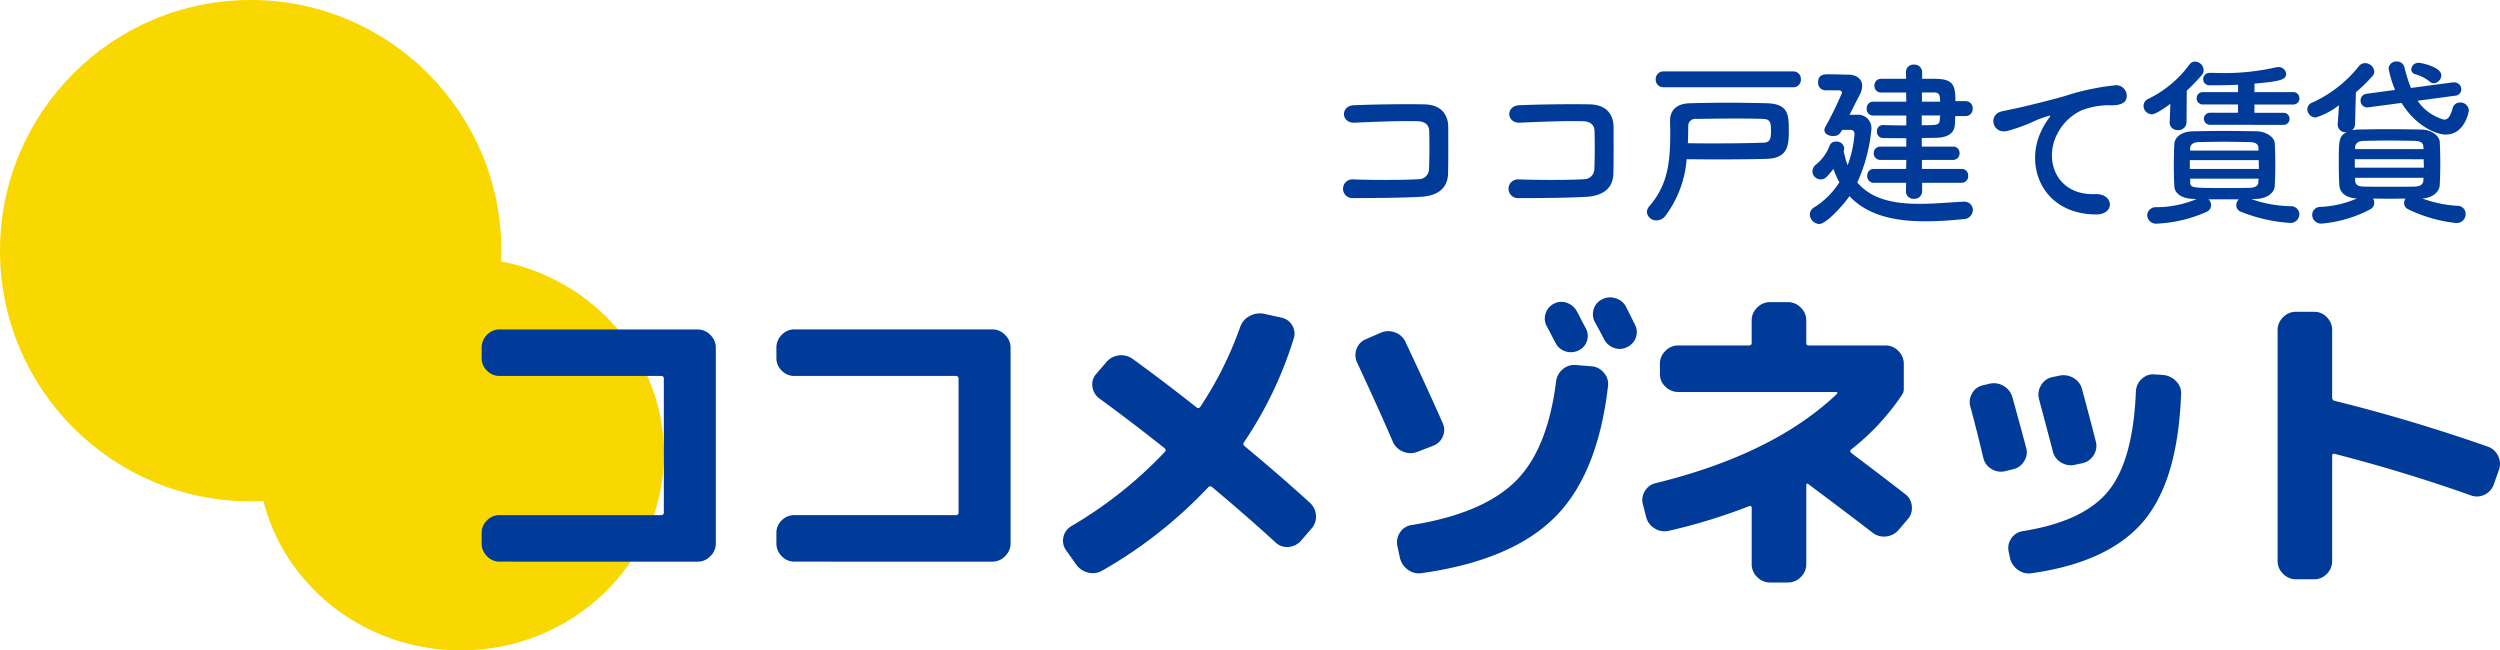
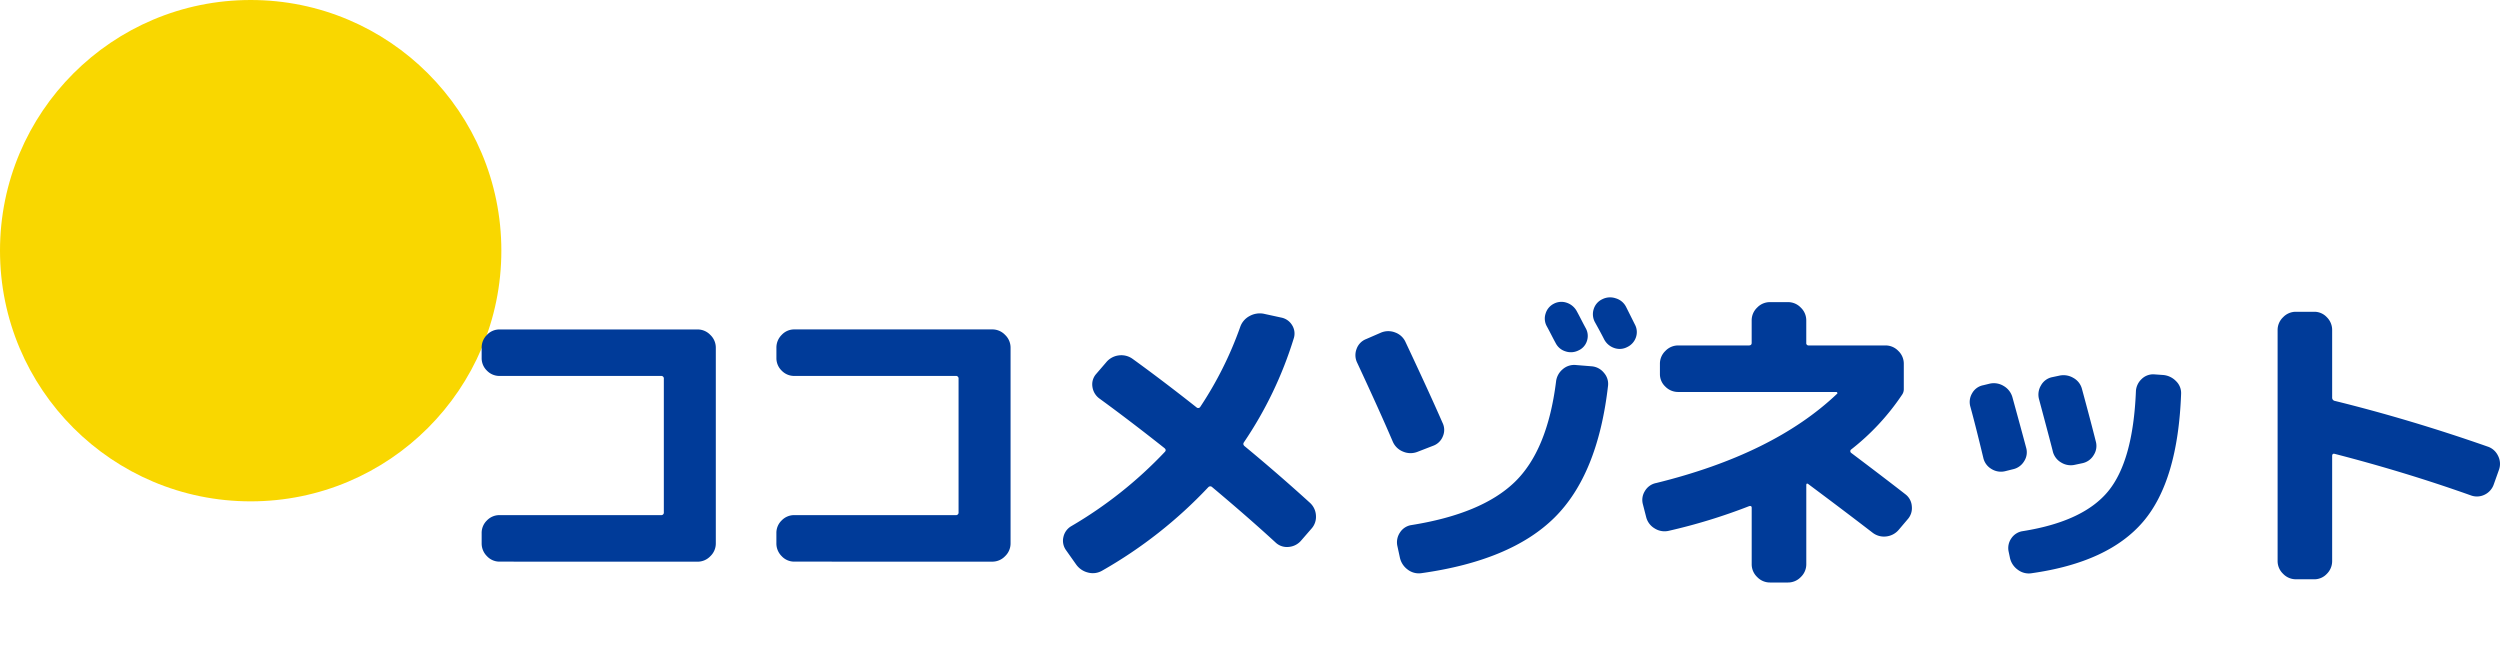
<svg xmlns="http://www.w3.org/2000/svg" width="319.606" height="83.149" viewBox="0 0 319.606 83.149">
  <g id="グループ_33526" data-name="グループ 33526" transform="translate(-555.02 -769.293)">
-     <path id="パス_294851" data-name="パス 294851" d="M18.009-4.761c.046-2.047.023-4.485.023-5.888,0-1.541-.8-2.9-3.082-2.944-2.3-.046-6.44,0-8.97.115-1.771.069-1.679,2.323.115,2.231,2.392-.115,6.026-.253,8.05-.184.874.023,1.426.437,1.449,1.2.046,1.2.046,3.542-.023,4.922a1.308,1.308,0,0,1-1.334,1.288c-1.7.115-5.888.115-8.349.023A1.2,1.2,0,1,0,5.911-1.61c2.369,0,6.164-.023,8.6-.161C16.261-1.863,17.963-2.553,18.009-4.761Zm21.137,0c.046-2.047.023-4.485.023-5.888,0-1.541-.805-2.9-3.082-2.944-2.3-.046-6.44,0-8.97.115-1.771.069-1.679,2.323.115,2.231,2.392-.115,6.026-.253,8.05-.184.874.023,1.426.437,1.449,1.2.046,1.2.046,3.542-.023,4.922a1.308,1.308,0,0,1-1.334,1.288c-1.7.115-5.888.115-8.349.023a1.2,1.2,0,1,0,.023,2.392c2.369,0,6.164-.023,8.6-.161C37.4-1.863,39.1-2.553,39.146-4.761ZM62.169-15.778a.947.947,0,0,0,.943-1.012.947.947,0,0,0-.943-1.012H45.563a.977.977,0,0,0-1.012,1.012.977.977,0,0,0,1.012,1.012Zm-13.662,9.2c1.7.023,3.2.023,4.6.023,1.978,0,3.749-.023,5.612-.069,2.737-.069,2.852-1.725,2.852-3.565,0-2.024-.023-3.473-2.806-3.542-1.7-.046-3.358-.069-4.991-.069-1.656,0-3.266.023-4.876.069-1.794.046-2.507,1.012-2.507,2.208v.069c0,.529.023,1.035.023,1.518,0,3.91-.368,6.693-2.668,9.361a1.216,1.216,0,0,0-.322.736,1.2,1.2,0,0,0,1.242,1.081A1.4,1.4,0,0,0,45.77.69,13.813,13.813,0,0,0,48.507-6.578Zm.161-2.047c.023-.69.046-1.4.046-2.139a.9.9,0,0,1,1.035-.966c1.679-.023,3.22-.046,4.83-.046,1.2,0,2.415,0,3.726.046.943.023.989.575.989,1.587,0,.966-.161,1.426-.9,1.449-1.932.069-3.841.092-6.072.092C51.2-8.6,50-8.6,48.668-8.625Zm35.006,5.06a.827.827,0,0,0,.828-.9.82.82,0,0,0-.828-.874H78.591v-1.15H82.57a.814.814,0,0,0,.828-.851.8.8,0,0,0-.828-.851h-4v-1.1c.713,0,1.334-.023,1.794-.023,1.357-.023,2.346-.46,2.438-1.679.023-.322.023-.713.046-1.1H84.2a.894.894,0,0,0,.874-.966.888.888,0,0,0-.874-.943H82.869c0-2-.253-2.829-2.53-2.852H78.614v-.874a.967.967,0,0,0-1.035-.943.954.954,0,0,0-1.035.943l.023.874h-3.2a.825.825,0,0,0-.851.874.825.825,0,0,0,.851.874h3.2l.023,1.173H72.335a.815.815,0,0,0-.805.874.822.822,0,0,0,.805.9H76.59V-10.9c-1.173,0-2.3-.023-2.99-.046h-.023a.762.762,0,0,0-.736.828.762.762,0,0,0,.736.828c.667.023,1.817.023,3.013.023v1.081H73.3a.826.826,0,0,0-.874.851.839.839,0,0,0,.874.851H76.59l-.023,1.15H72.45a.825.825,0,0,0-.851.874.831.831,0,0,0,.851.9h4.117l-.023,1.1a.954.954,0,0,0,1.035.943.967.967,0,0,0,1.035-.943v-1.1ZM69.46-10.327c.276,0,.506.115.506.552A14.575,14.575,0,0,1,69.092-5.8a12.187,12.187,0,0,1-.506-1.817c.023-.046.023-.115.046-.161A.782.782,0,0,0,68.655-8a.956.956,0,0,0-1.035-.828.816.816,0,0,0-.828.506,5.726,5.726,0,0,1-1.7,2.392,1.184,1.184,0,0,0-.506.92A1.062,1.062,0,0,0,65.642-4c.506,0,.713-.184,1.633-1.334a10.548,10.548,0,0,0,.759,1.7,10.085,10.085,0,0,1-3.2,3.2,1.074,1.074,0,0,0-.575.92,1.272,1.272,0,0,0,1.2,1.219c.92,0,3.174-2.53,3.864-3.565,2.369,2.53,5.911,3.22,9.706,3.22,1.587,0,3.243-.115,4.853-.276A1.194,1.194,0,0,0,85.1-.069,1.076,1.076,0,0,0,83.973-1.15H83.9c-1.794.092-3.726.276-5.589.276-3.151,0-6.118-.506-7.981-2.737a21.124,21.124,0,0,0,1.794-6.762,1.705,1.705,0,0,0-1.84-1.886h-.943c.506-1.012,1.035-2.07,1.242-2.461a2.6,2.6,0,0,0,.368-1.219c0-.92-.759-1.449-1.794-1.449-.483,0-1.61-.046-2.484-.046-.575,0-1.357,0-1.357,1.035a.947.947,0,0,0,.943,1.012h1.61c.207,0,.506.046.506.322a46.187,46.187,0,0,1-2.116,4.324.876.876,0,0,0-.138.437c0,.483.529.759,1.081.759.621,0,.828-.161,1.2-.782Zm10.695-4.784c.575.023.759.207.759,1.173H78.591v-1.173Zm.759,2.944c0,.207-.046.391-.046.575-.046.667-.368.667-2.3.667v-1.242ZM100.855.483c2.438.023,2.3-2.691-.115-2.6-5.152.184-6.693-4.646-4.669-8.027a6.629,6.629,0,0,1,2.944-2.691,9.886,9.886,0,0,1,3.427-.644c1.61.092,2.116-.368,2.254-.759a1.356,1.356,0,0,0-1.564-1.771,30.967,30.967,0,0,0-6.279,1.357c-2.346.667-4.347,1.127-5.474,1.4-.736.184-2.07.437-2.553.552-1.84.391-1.242,3.036.782,2.484a21.82,21.82,0,0,0,2.07-.69c1.564-.6,1.173-.6,2.9-1.15.437-.138.552-.161.184.322a7.948,7.948,0,0,0-.736,1.2C91.517-5.911,93.909.46,100.855.483Zm23.92-11.454a.753.753,0,0,0,.805-.782.748.748,0,0,0-.805-.759H121.1V-13.57h4.922a.778.778,0,0,0,.828-.805.773.773,0,0,0-.828-.782H121.1v-1.081c3.151-.3,4.048-.46,4.048-1.242a.941.941,0,0,0-1.012-.874,2.294,2.294,0,0,0-.368.046,29.274,29.274,0,0,1-6.923.713c-.483,0-.966-.023-1.449-.023h-.023a.8.8,0,0,0-.828.805.787.787,0,0,0,.874.782c.966,0,2.254,0,3.588-.069v.943H114.54a.778.778,0,0,0-.828.8.773.773,0,0,0,.828.782H119v1.058h-3.519a.79.79,0,0,0-.851.759.793.793,0,0,0,.851.782Zm-14.513-.345v.069a.974.974,0,0,0,1.058.943,1.027,1.027,0,0,0,1.1-1.012l.023-4.025a22.315,22.315,0,0,0,1.909-1.978.959.959,0,0,0,.253-.644,1.148,1.148,0,0,0-1.081-1.1.923.923,0,0,0-.759.414,14.183,14.183,0,0,1-5.221,4.347.96.96,0,0,0-.621.9,1.085,1.085,0,0,0,1.035,1.081c.322,0,.9-.253,2.392-1.334Zm10.971,9.821c1.449-.023,2.415-.782,2.461-1.633.046-.9.069-1.84.069-2.783s-.023-1.886-.069-2.737c-.046-.713-1.035-1.472-2.346-1.5-1.426-.023-2.806-.046-4.117-.046-1.334,0-2.622.023-3.91.046-1.725.023-2.415.874-2.461,1.61-.046.805-.069,1.84-.069,2.852,0,.9.023,1.794.069,2.576.046.9.92,1.587,2.507,1.61l.322.023a13.411,13.411,0,0,1-5.106,1.035A1.09,1.09,0,0,0,107.387.6a1.14,1.14,0,0,0,1.288,1.058A17.391,17.391,0,0,0,114.954.161a.935.935,0,0,0,.6-.851,1.082,1.082,0,0,0-.322-.759h3.864a1.082,1.082,0,0,0-.322.759.874.874,0,0,0,.6.828A20.242,20.242,0,0,0,125.6,1.564a1.128,1.128,0,0,0,1.242-1.1,1.06,1.06,0,0,0-1.15-1.035,15.923,15.923,0,0,1-4.968-.9Zm.391-6.187h-8.763l.023-.368c.023-.345.345-.69,1.035-.713,1.058-.023,2.208-.046,3.335-.046s2.254.023,3.289.046c.713.023,1.035.276,1.058.69Zm.023,1.219c0,.368.023.759.023,1.127h-8.832V-6.463Zm-.023,2.369c0,.161-.023.3-.023.46-.023.483-.46.69-1.035.713-1.1.023-2.231.023-3.358.023-3.956,0-4.3,0-4.324-.713v-.483Zm22.4-12.19a1.065,1.065,0,0,0,.966-1.012c0-1.081-2.576-1.61-2.921-1.61a.911.911,0,0,0-.92.851.616.616,0,0,0,.483.6,5.084,5.084,0,0,1,1.886.966A.8.8,0,0,0,144.026-16.284Zm2.737,1.587a.819.819,0,0,0,.782-.805.889.889,0,0,0-.92-.9h-.161l-5.359.713a18.681,18.681,0,0,1-.828-2.645.975.975,0,0,0-.989-.736.96.96,0,0,0-1.035.9,13.332,13.332,0,0,0,.828,2.737l-3.611.483a.867.867,0,0,0-.805.874.857.857,0,0,0,.92.874c.046,0,.115-.023.184-.023l4.14-.552c1.771,2.9,4.393,4.048,5.635,4.048,2.438,0,2.967-2.875,2.967-3.128a1.072,1.072,0,0,0-1.127-.966.943.943,0,0,0-.943.736c-.3,1.1-.644,1.449-1.1,1.449a5.966,5.966,0,0,1-3.381-2.415Zm-15.019,3.634v.069a.985.985,0,0,0,1.081.966h.046c-.989.552-.989.943-.989,4.186,0,.874.023,1.748.069,2.576.046.92.782,1.633,2.254,1.7a12.826,12.826,0,0,1-4.646,1.081A1.038,1.038,0,0,0,128.478.552a1.142,1.142,0,0,0,1.242,1.1,16.248,16.248,0,0,0,6.164-1.817.93.93,0,0,0,.529-.828.917.917,0,0,0-.161-.552c.69,0,1.38.023,2.07.023s1.4-.023,2.093-.023a1.064,1.064,0,0,0-.184.575.9.9,0,0,0,.529.8,18.693,18.693,0,0,0,6.118,1.748A1.143,1.143,0,0,0,148.1.437a1.03,1.03,0,0,0-1.035-1.058,15.012,15.012,0,0,1-4.508-.943c1.357-.069,2.185-.851,2.231-1.725.046-.943.069-1.863.069-2.783s-.023-1.84-.069-2.737c-.046-.736-1.035-1.541-2.346-1.564-1.426-.023-2.806-.046-4.117-.046-1.334,0-2.622.023-3.91.046a4.558,4.558,0,0,0-.828.092.983.983,0,0,0,.368-.782l.115-4.071a21.924,21.924,0,0,0,2.093-2.047.856.856,0,0,0,.253-.6,1.179,1.179,0,0,0-1.173-1.081,1,1,0,0,0-.805.414,16.112,16.112,0,0,1-5.934,4.623.924.924,0,0,0-.644.874,1.071,1.071,0,0,0,1.081,1.035,9.31,9.31,0,0,0,2.967-1.564Zm10.971,3.2h-8.74v-.322c.023-.345.345-.713,1.035-.736,1.058-.023,2.208-.046,3.335-.046s2.254.023,3.289.046c.713.023,1.035.276,1.058.713Zm.023,1.288c0,.345.023.713.023,1.081h-8.832V-6.578Zm-.046,2.737c-.023.506-.46.736-1.035.759-1.1.023-2.231.023-3.358.023-1.1,0-2.208,0-3.266-.023-.644-.023-1.035-.207-1.058-.736v-.391h8.74Z" transform="translate(722.135 796.225)" fill="#003b99" />
    <g id="グループ_33525" data-name="グループ 33525" transform="translate(555.02 769.293)">
      <ellipse id="楕円形_1612" data-name="楕円形 1612" cx="32.047" cy="32.047" rx="32.047" ry="32.047" transform="translate(0 0)" fill="#f9d700" />
-       <ellipse id="楕円形_1613" data-name="楕円形 1613" cx="25.984" cy="25.118" rx="25.984" ry="25.118" transform="translate(32.913 32.913)" fill="#f9d700" />
    </g>
    <path id="パス_294852" data-name="パス 294852" d="M7.5.082a2.178,2.178,0,0,1-1.619-.7,2.278,2.278,0,0,1-.676-1.64V-3.567a2.21,2.21,0,0,1,.676-1.619A2.21,2.21,0,0,1,7.5-5.863H28.126a.326.326,0,0,0,.369-.369V-23.288a.326.326,0,0,0-.369-.369H7.5a2.21,2.21,0,0,1-1.619-.676,2.21,2.21,0,0,1-.676-1.62v-1.312a2.278,2.278,0,0,1,.676-1.64A2.178,2.178,0,0,1,7.5-29.6H32.8a2.244,2.244,0,0,1,1.64.7,2.244,2.244,0,0,1,.7,1.64v25.01a2.244,2.244,0,0,1-.7,1.64,2.244,2.244,0,0,1-1.64.7Zm37.679,0a2.178,2.178,0,0,1-1.619-.7,2.278,2.278,0,0,1-.676-1.64V-3.567a2.21,2.21,0,0,1,.676-1.619,2.21,2.21,0,0,1,1.619-.677H65.805a.326.326,0,0,0,.369-.369V-23.288a.326.326,0,0,0-.369-.369H45.182a2.21,2.21,0,0,1-1.619-.676,2.21,2.21,0,0,1-.676-1.62v-1.312a2.278,2.278,0,0,1,.676-1.64,2.178,2.178,0,0,1,1.619-.7h25.3a2.244,2.244,0,0,1,1.64.7,2.244,2.244,0,0,1,.7,1.64v25.01a2.244,2.244,0,0,1-.7,1.64,2.244,2.244,0,0,1-1.64.7Zm36,.328-1.271-1.8a2.054,2.054,0,0,1-.328-1.681,2.119,2.119,0,0,1,1.025-1.394A53.759,53.759,0,0,0,92.537-13.94q.246-.246-.041-.492-4.346-3.444-8.282-6.314a2.225,2.225,0,0,1-.923-1.5,2.007,2.007,0,0,1,.471-1.66l1.271-1.476a2.467,2.467,0,0,1,1.619-.9,2.469,2.469,0,0,1,1.784.451q3.854,2.788,8.159,6.191a.312.312,0,0,0,.492-.082,46.542,46.542,0,0,0,5.084-10.168,2.489,2.489,0,0,1,1.189-1.415,2.7,2.7,0,0,1,1.8-.308l2.255.492a2.081,2.081,0,0,1,1.415,1,2.01,2.01,0,0,1,.184,1.7,49.741,49.741,0,0,1-6.355,13.243q-.2.287.123.533,4.264,3.526,8.323,7.216a2.353,2.353,0,0,1,.758,1.619,2.255,2.255,0,0,1-.594,1.7l-1.353,1.558a2.333,2.333,0,0,1-1.6.759,2.1,2.1,0,0,1-1.64-.595q-3.485-3.2-8.077-7.052a.345.345,0,0,0-.492,0A57.988,57.988,0,0,1,84.542,1.23a2.368,2.368,0,0,1-1.825.246A2.61,2.61,0,0,1,81.18.41Zm65.928-25.3a2.248,2.248,0,0,1,1.578.84,2.123,2.123,0,0,1,.513,1.7q-1.312,11.357-6.868,16.831T125.337,1.558a2.325,2.325,0,0,1-1.763-.472,2.566,2.566,0,0,1-.984-1.537l-.328-1.517a2.23,2.23,0,0,1,.349-1.681,2.1,2.1,0,0,1,1.455-.943q8.979-1.435,13.181-5.474t5.31-12.854a2.391,2.391,0,0,1,.861-1.6,2.231,2.231,0,0,1,1.681-.533ZM145.386-26.9a2.143,2.143,0,0,1-1.619.1,2.068,2.068,0,0,1-1.251-1.045q-.205-.369-.574-1.087t-.574-1.086a2.031,2.031,0,0,1-.143-1.62,2.068,2.068,0,0,1,1.046-1.25,2.077,2.077,0,0,1,1.66-.123,2.28,2.28,0,0,1,1.292,1.107q.205.369.574,1.087t.574,1.087a2.032,2.032,0,0,1,.123,1.64A1.979,1.979,0,0,1,145.386-26.9Zm6.109-5.617.595,1.189.553,1.107a2.032,2.032,0,0,1,.123,1.64,2.125,2.125,0,0,1-1.107,1.23,2.077,2.077,0,0,1-1.66.123,2.28,2.28,0,0,1-1.292-1.107q-.369-.738-1.189-2.214a2.14,2.14,0,0,1-.144-1.66,2.047,2.047,0,0,1,1.087-1.251,2.213,2.213,0,0,1,1.722-.123A2.15,2.15,0,0,1,151.495-32.513ZM121.688-15.252q-1.681-3.936-4.551-10.086a2.2,2.2,0,0,1-.082-1.763,2.1,2.1,0,0,1,1.23-1.271l1.886-.82a2.409,2.409,0,0,1,1.824-.02,2.308,2.308,0,0,1,1.333,1.25q2.993,6.355,4.715,10.291a2.047,2.047,0,0,1,.041,1.742,2.1,2.1,0,0,1-1.271,1.21l-2.009.779a2.423,2.423,0,0,1-1.8-.041A2.391,2.391,0,0,1,121.688-15.252Zm32.39,9.635-.41-1.6a2.131,2.131,0,0,1,.246-1.722,2.134,2.134,0,0,1,1.435-1.025q15.006-3.69,23.124-11.4.082-.041.041-.143t-.123-.1H158.178a2.278,2.278,0,0,1-1.64-.677,2.178,2.178,0,0,1-.7-1.619v-1.312a2.244,2.244,0,0,1,.7-1.64,2.244,2.244,0,0,1,1.64-.7h9.02q.369,0,.369-.328v-2.87a2.244,2.244,0,0,1,.7-1.64,2.244,2.244,0,0,1,1.64-.7h2.3a2.244,2.244,0,0,1,1.64.7,2.244,2.244,0,0,1,.7,1.64v2.87a.29.29,0,0,0,.328.328h9.8a2.244,2.244,0,0,1,1.64.7,2.244,2.244,0,0,1,.7,1.64v3.28a1.229,1.229,0,0,1-.205.656,30.15,30.15,0,0,1-6.56,7.052.277.277,0,0,0,.041.41q4.3,3.239,6.929,5.289a2.087,2.087,0,0,1,.82,1.537,2.134,2.134,0,0,1-.533,1.661l-1.148,1.353a2.431,2.431,0,0,1-1.6.841,2.378,2.378,0,0,1-1.722-.472q-3.567-2.747-8.241-6.232-.246-.164-.246.164V.41a2.244,2.244,0,0,1-.7,1.64,2.244,2.244,0,0,1-1.64.7h-2.3a2.244,2.244,0,0,1-1.64-.7,2.244,2.244,0,0,1-.7-1.64V-6.806q0-.287-.328-.205a72.636,72.636,0,0,1-10.291,3.157,2.351,2.351,0,0,1-1.783-.308A2.339,2.339,0,0,1,154.078-5.617Zm68.388-15.744q-.41,11.111-4.838,16.318T203.4,1.558a2.314,2.314,0,0,1-1.8-.431,2.524,2.524,0,0,1-1.025-1.578l-.164-.779a2.168,2.168,0,0,1,.348-1.661,2.118,2.118,0,0,1,1.456-.923q7.749-1.23,10.926-5.1t3.546-12.731a2.29,2.29,0,0,1,.717-1.6,2.1,2.1,0,0,1,1.62-.615l1.148.082a2.576,2.576,0,0,1,1.64.779A2.106,2.106,0,0,1,222.466-21.361Zm-25.3,8.118q-.984-4.1-1.64-6.478a2.179,2.179,0,0,1,.225-1.722,2.066,2.066,0,0,1,1.415-1.025l.82-.2a2.4,2.4,0,0,1,1.784.287,2.422,2.422,0,0,1,1.128,1.435q1.107,4.018,1.763,6.478a2.087,2.087,0,0,1-.267,1.722,2.2,2.2,0,0,1-1.455,1.025l-.984.246a2.291,2.291,0,0,1-1.763-.307A2.2,2.2,0,0,1,197.169-13.243ZM208.9-12.3a2.343,2.343,0,0,1-1.763-.287,2.272,2.272,0,0,1-1.066-1.394q-.041-.246-1.763-6.683a2.268,2.268,0,0,1,.246-1.784,2.106,2.106,0,0,1,1.394-1.045l.943-.2a2.467,2.467,0,0,1,1.8.287,2.249,2.249,0,0,1,1.107,1.435q1.148,4.223,1.763,6.683a2.141,2.141,0,0,1-.266,1.743,2.189,2.189,0,0,1-1.455,1.045ZM237.144,2.337a2.244,2.244,0,0,1-1.64-.7,2.244,2.244,0,0,1-.7-1.64V-29.52a2.244,2.244,0,0,1,.7-1.64,2.244,2.244,0,0,1,1.64-.7h2.337a2.178,2.178,0,0,1,1.62.7,2.278,2.278,0,0,1,.676,1.64v8.61a.422.422,0,0,0,.369.451q9.635,2.378,19.475,5.822a2.238,2.238,0,0,1,1.353,1.168,2.237,2.237,0,0,1,.123,1.825L262.441-9.8a2.275,2.275,0,0,1-1.148,1.312,2.213,2.213,0,0,1-1.722.123q-8.405-2.993-17.466-5.33-.328-.082-.328.287V0a2.278,2.278,0,0,1-.676,1.64,2.178,2.178,0,0,1-1.62.7Z" transform="translate(611.391 841.011)" fill="#003b99" />
  </g>
</svg>